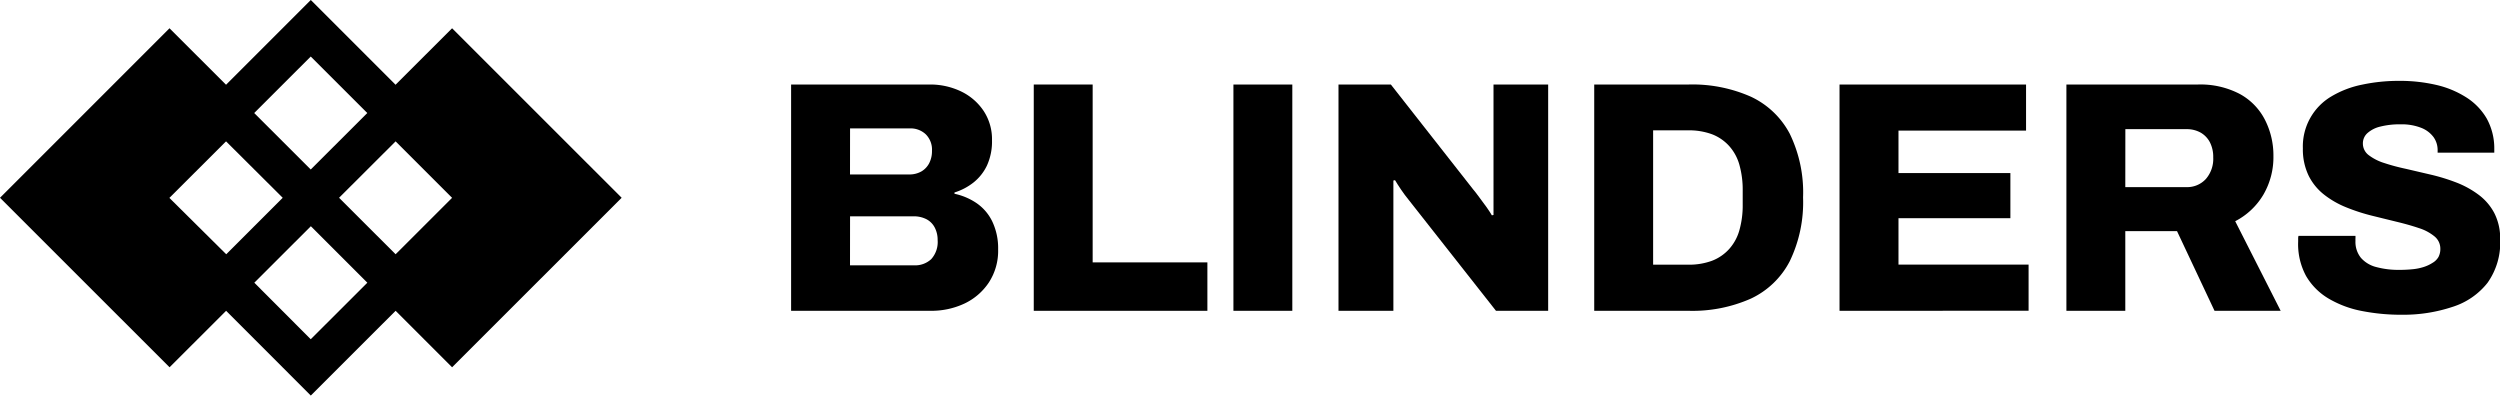
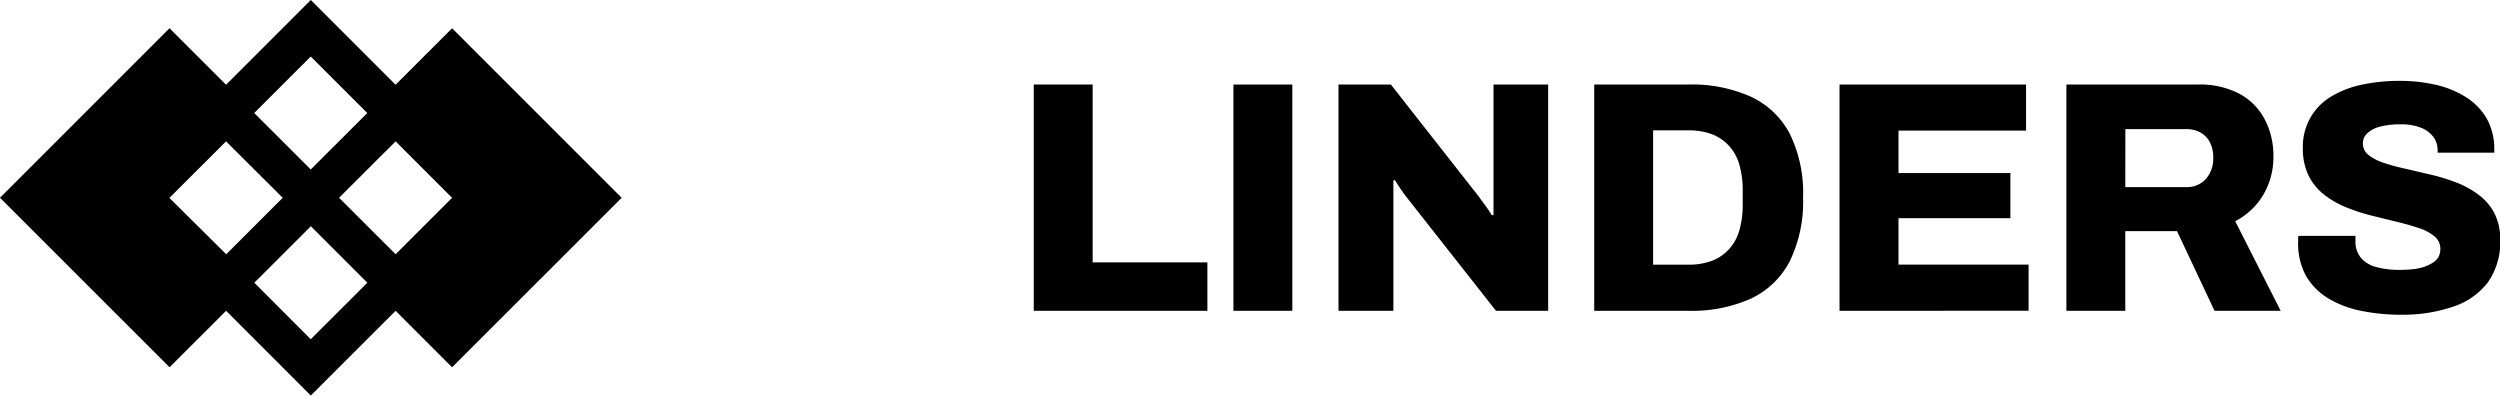
<svg xmlns="http://www.w3.org/2000/svg" viewBox="0 0 424.47 67.16">
  <title>1tintab_grupo</title>
  <g id="Capa_2" data-name="Capa 2">
    <g id="ESTILOS">
      <path d="M76.76,4.8l-9.6,9.59L52.77,0,38.38,14.39,28.78,4.8,0,33.58,28.79,62.36l9.6-9.59L52.77,67.16,67.17,52.77l9.59,9.59,28.79-28.78Zm-24,4.8,9.6,9.59-9.6,9.59-9.6-9.59Zm-24,24L38.38,24,48,33.58l-9.59,9.59Zm24,24L43.18,48l9.6-9.59L62.37,48ZM67.17,43.17l-9.6-9.59L67.17,24l9.59,9.59Z" />
-       <path d="M134.32,52.77V14.35h23.48a12.07,12.07,0,0,1,5.37,1.17,9.58,9.58,0,0,1,3.83,3.3,8.72,8.72,0,0,1,1.43,5,9.8,9.8,0,0,1-.87,4.31A8.12,8.12,0,0,1,165.27,31a10,10,0,0,1-3.21,1.68v.22a10.55,10.55,0,0,1,3.75,1.59,8,8,0,0,1,2.66,3.1,10.56,10.56,0,0,1,1,4.75A9.8,9.8,0,0,1,167.87,48a10.2,10.2,0,0,1-4.14,3.55A13.17,13.17,0,0,1,158,52.77Zm10-23.15h10a4.11,4.11,0,0,0,2.1-.5,3.45,3.45,0,0,0,1.34-1.4,4.47,4.47,0,0,0,.48-2.12,3.67,3.67,0,0,0-1.06-2.8,3.75,3.75,0,0,0-2.68-1H144.33Zm0,15.43h10.9A4,4,0,0,0,158.11,44a4.34,4.34,0,0,0,1.09-3.24,4.52,4.52,0,0,0-.48-2.1,3.34,3.34,0,0,0-1.4-1.43,4.68,4.68,0,0,0-2.26-.5H144.33Z" />
      <path d="M175.52,52.77V14.35h10V44.55H205v8.22Z" />
      <path d="M209.42,52.77V14.35h10V52.77Z" />
      <path d="M227.26,52.77V14.35h8.89l14,17.84q.39.45,1,1.29t1.26,1.71q.61.87.89,1.37l.28-.06V14.35h9.28V52.77H254L239.23,34q-.73-.89-1.37-1.84t-1-1.57l-.28.06V52.77Z" />
      <path d="M270.68,52.77V14.35h16a24.47,24.47,0,0,1,10.6,2.07,14.29,14.29,0,0,1,6.6,6.29,22.79,22.79,0,0,1,2.26,10.82,23,23,0,0,1-2.26,10.82,14.22,14.22,0,0,1-6.6,6.35,24.46,24.46,0,0,1-10.6,2.07Zm10-7.83h5.93a11.28,11.28,0,0,0,4.08-.67,7.57,7.57,0,0,0,2.91-2,8,8,0,0,0,1.73-3.19,15.46,15.46,0,0,0,.56-4.36V32.41a15.7,15.7,0,0,0-.56-4.42,8,8,0,0,0-1.73-3.19,7.59,7.59,0,0,0-2.91-2,11.28,11.28,0,0,0-4.08-.67h-5.93Z" />
      <path d="M312.33,52.77V14.35H344v7.83H322.34v7.21h19v7.66h-19v7.88h22.09v7.83Z" />
      <path d="M350.85,52.77V14.35h22.31a14.39,14.39,0,0,1,7.1,1.59,10.37,10.37,0,0,1,4.28,4.36A13.29,13.29,0,0,1,386,26.49a12.65,12.65,0,0,1-1.71,6.57,11.86,11.86,0,0,1-4.78,4.5l7.72,15.21H376l-6.37-13.53h-8.78V52.77Zm10-21h10.34a4.3,4.3,0,0,0,3.33-1.37,5.2,5.2,0,0,0,1.26-3.66,5.47,5.47,0,0,0-.56-2.57,4.06,4.06,0,0,0-1.57-1.65,4.82,4.82,0,0,0-2.46-.59H360.86Z" />
      <path d="M407.86,53.44A34.47,34.47,0,0,1,401,52.8a17.64,17.64,0,0,1-5.62-2.1,10.75,10.75,0,0,1-3.83-3.83A11.34,11.34,0,0,1,390.2,41v-.5a1.44,1.44,0,0,1,.06-.45h9.67a4,4,0,0,1,0,.42,3.92,3.92,0,0,0,0,.42,4.31,4.31,0,0,0,.92,2.88,5.13,5.13,0,0,0,2.6,1.57,14.4,14.4,0,0,0,3.91.48,21.78,21.78,0,0,0,2.29-.11,9,9,0,0,0,1.9-.39,6.42,6.42,0,0,0,1.48-.7,2.71,2.71,0,0,0,1-1,2.92,2.92,0,0,0,.31-1.37,2.68,2.68,0,0,0-1-2.12,7.93,7.93,0,0,0-2.63-1.4q-1.65-.56-3.72-1.06l-4.31-1.06a32.19,32.19,0,0,1-4.3-1.4,15.36,15.36,0,0,1-3.72-2.12A9.4,9.4,0,0,1,392,29.87a10.22,10.22,0,0,1-1-4.67,9.85,9.85,0,0,1,4.84-8.83,16.55,16.55,0,0,1,5.23-2,29.75,29.75,0,0,1,6.32-.64,27.19,27.19,0,0,1,6.18.67,16.33,16.33,0,0,1,5.12,2.1,10.53,10.53,0,0,1,3.5,3.58,10.48,10.48,0,0,1,1.31,5.17v.67h-9.62v-.39a3.8,3.8,0,0,0-.7-2.26,4.76,4.76,0,0,0-2.1-1.57,9,9,0,0,0-3.47-.59,13.39,13.39,0,0,0-3.49.39,5,5,0,0,0-2.18,1.12,2.32,2.32,0,0,0-.75,1.73,2.46,2.46,0,0,0,1,2,8.56,8.56,0,0,0,2.66,1.34q1.68.56,3.75,1l4.28,1A33.09,33.09,0,0,1,417.09,31a15.85,15.85,0,0,1,3.75,2.07,9.27,9.27,0,0,1,2.66,3.1,9.45,9.45,0,0,1,1,4.47,11.78,11.78,0,0,1-2.15,7.38,12.23,12.23,0,0,1-5.93,4.08A26.35,26.35,0,0,1,407.86,53.44Z" />
    </g>
  </g>
</svg>